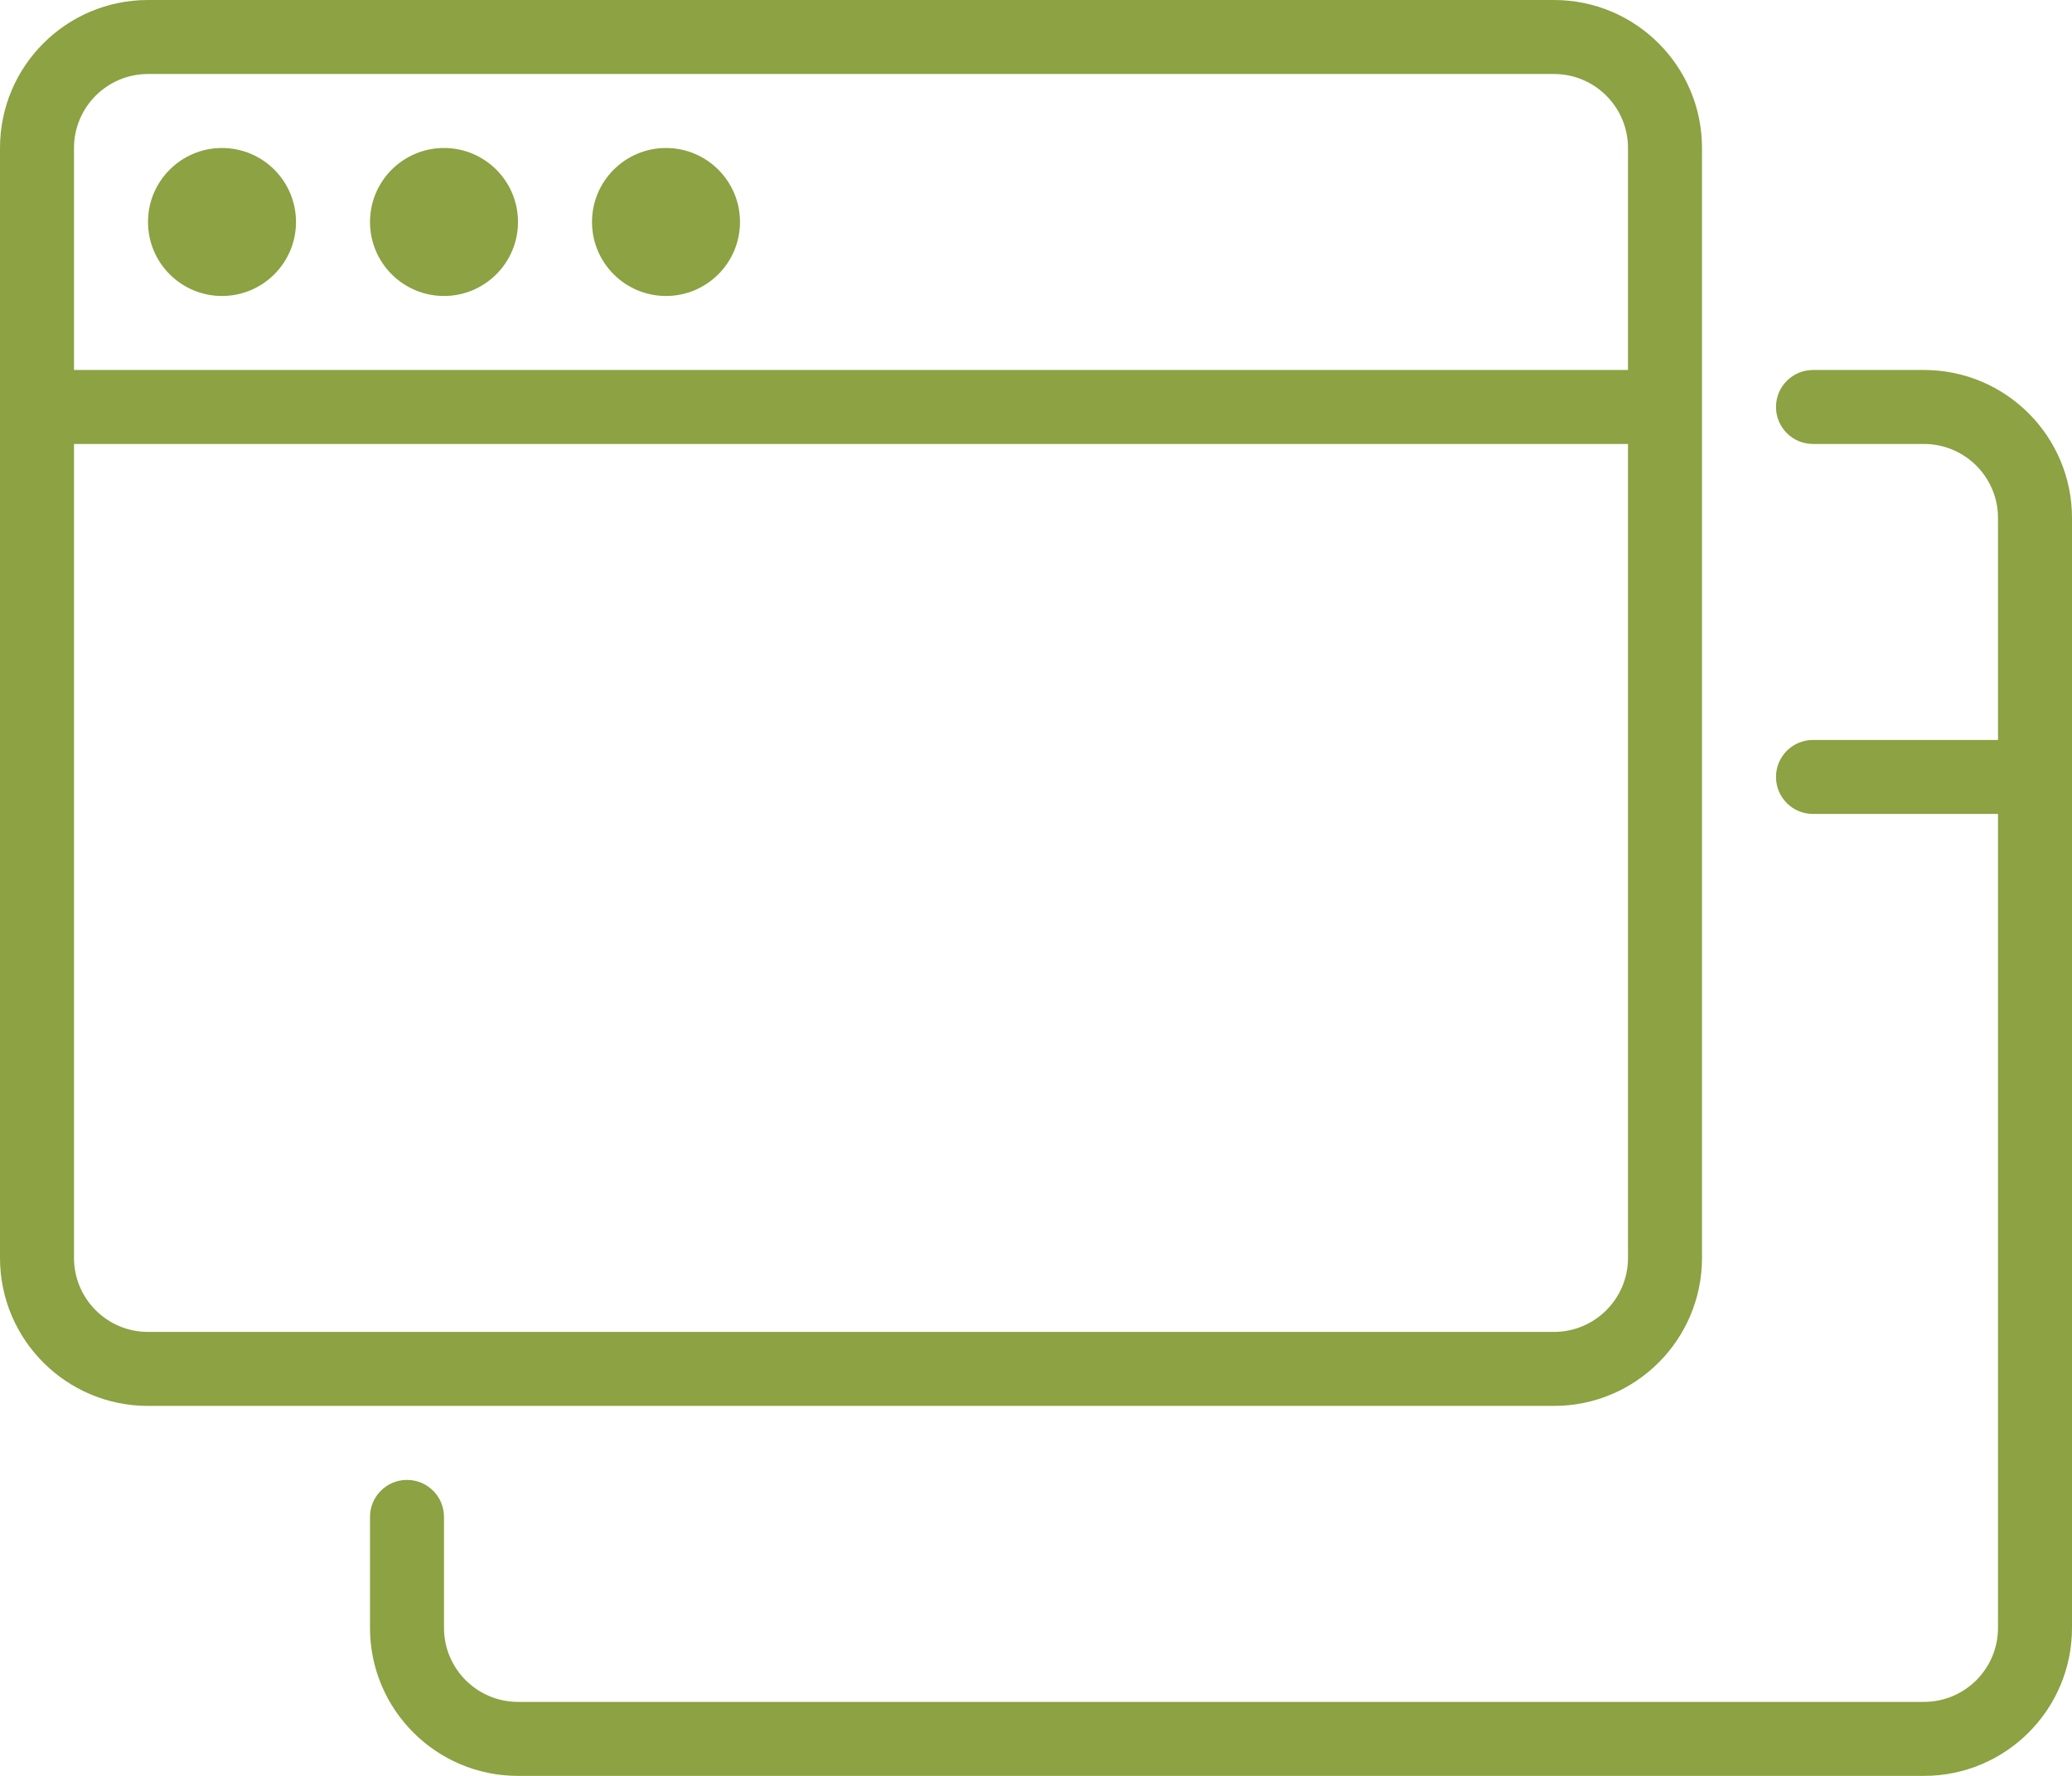
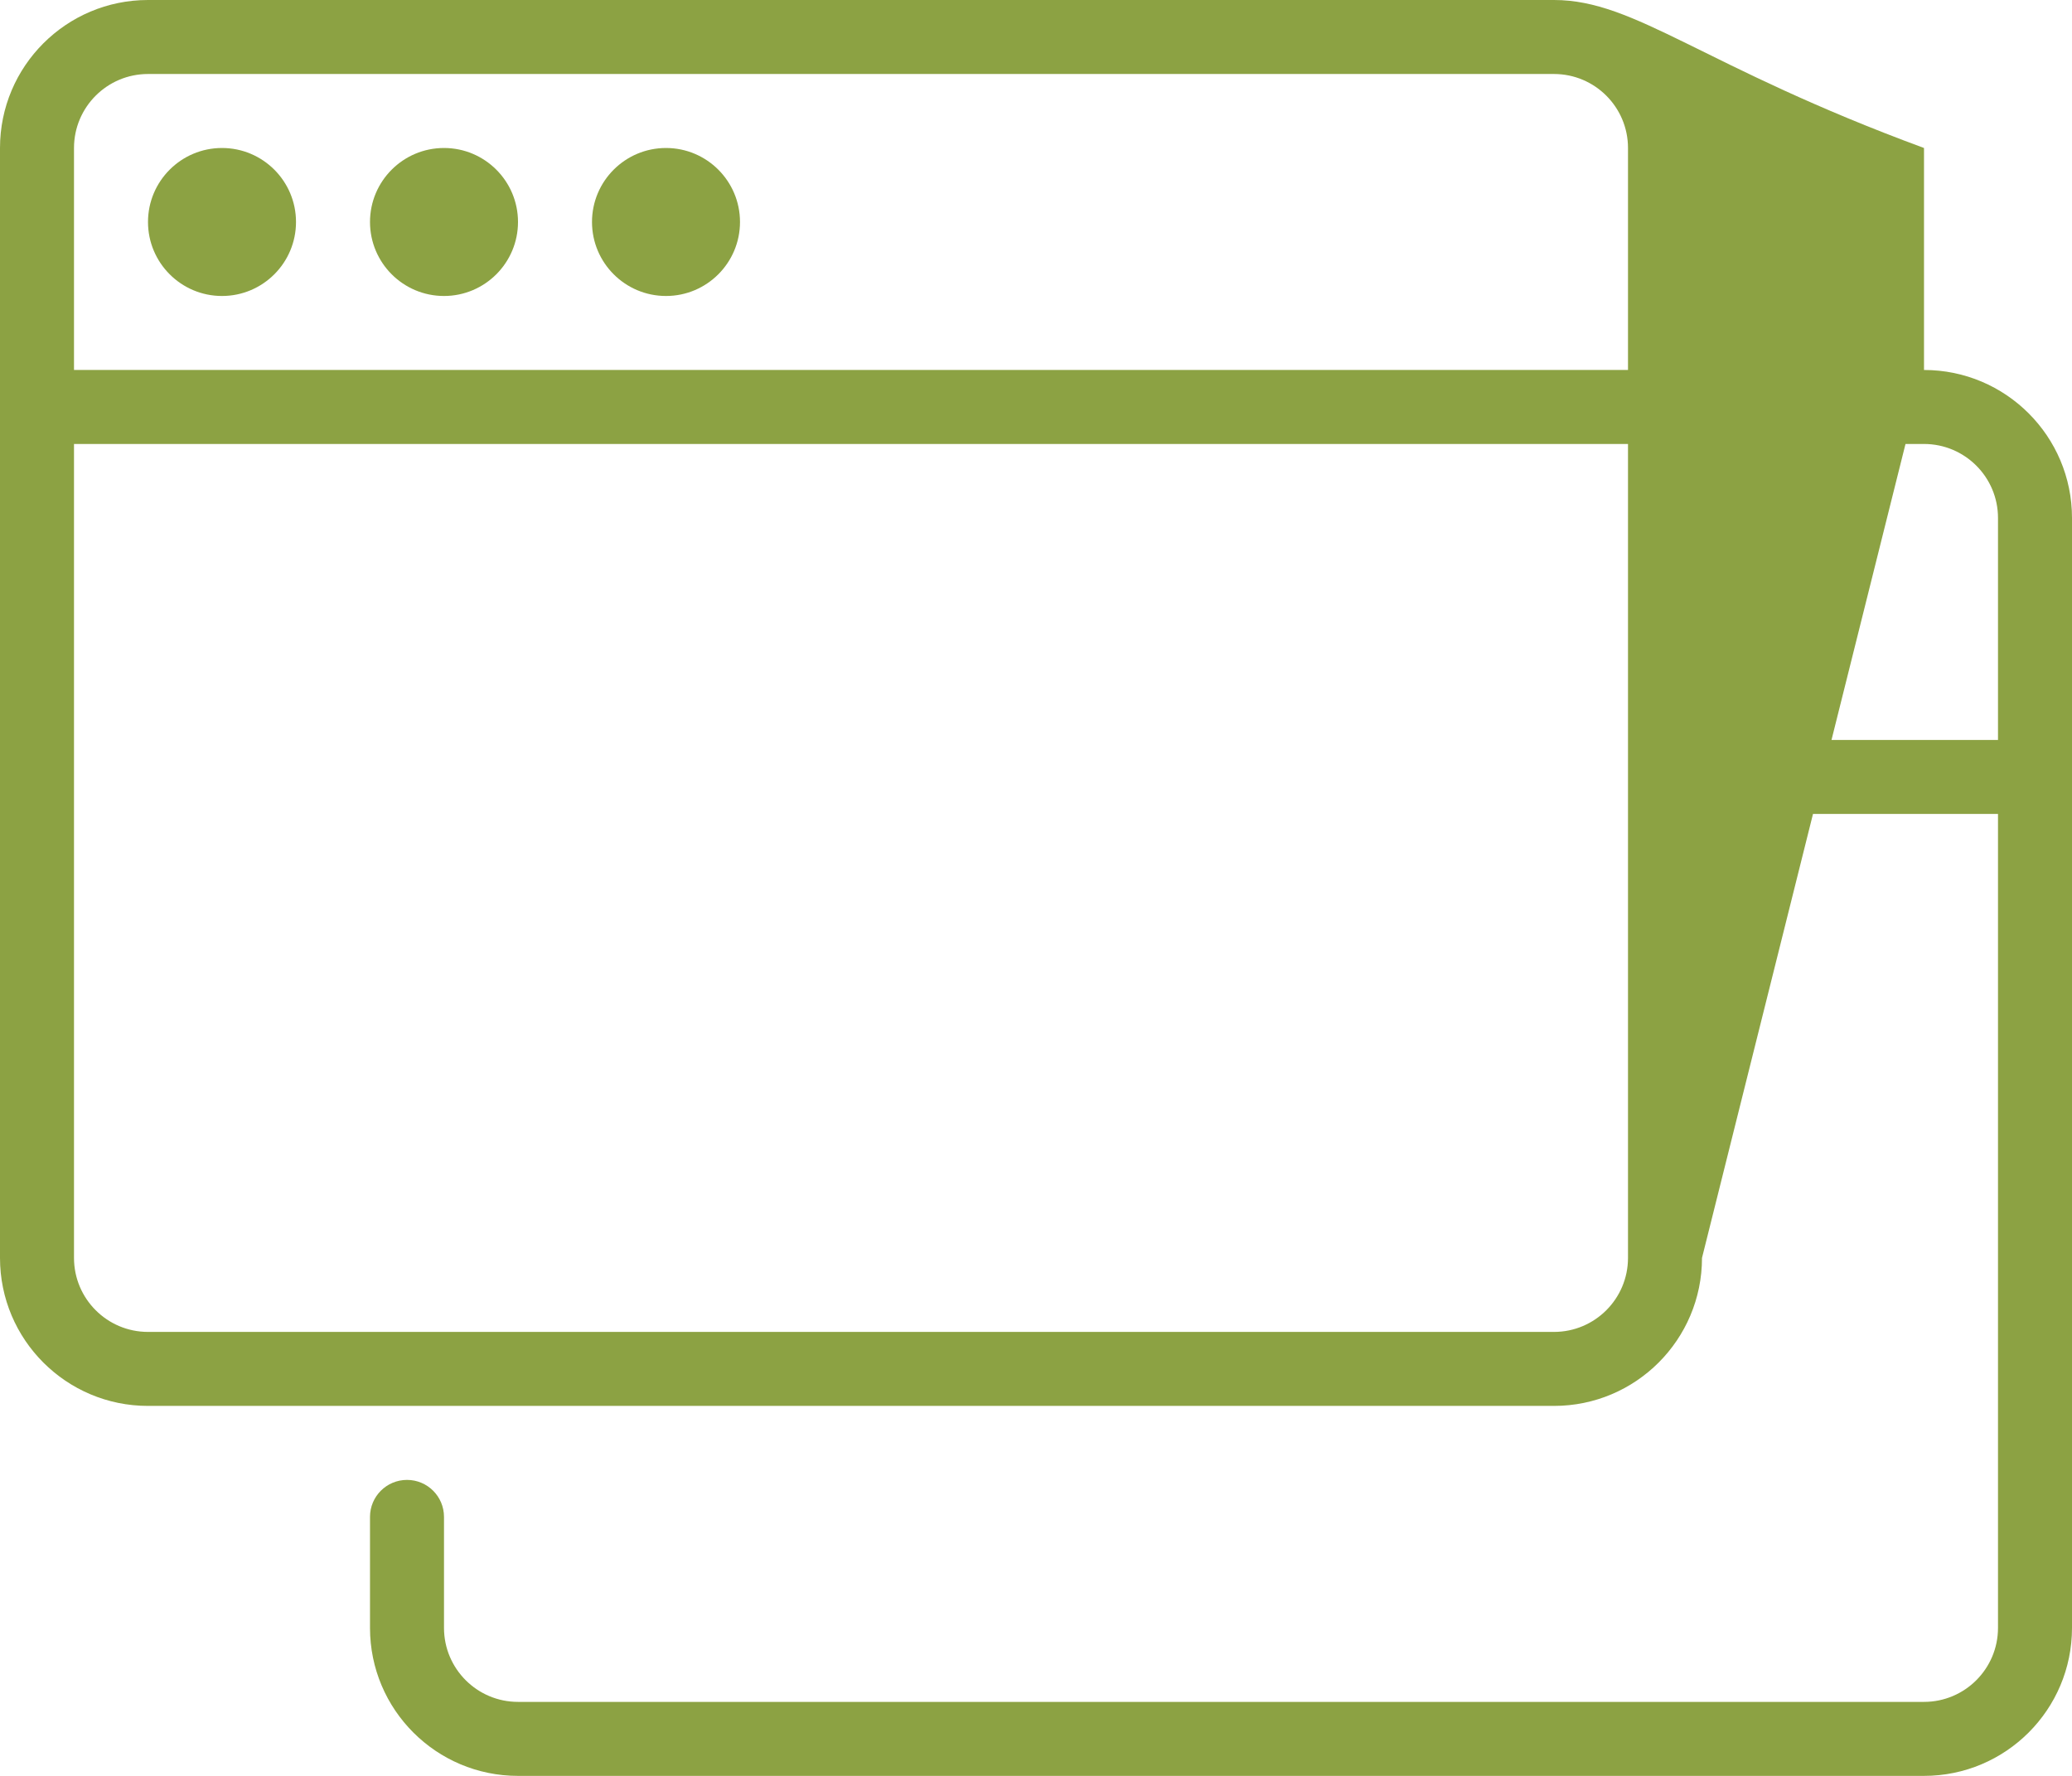
<svg xmlns="http://www.w3.org/2000/svg" width="56" height="48" viewBox="0 0 56 48" fill="none">
-   <path d="M6 4C4.896 4 4 4.896 4 6C4 7.104 4.896 8 6 8C7.104 8 8 7.104 8 6C8 4.896 7.104 4 6 4ZM12 4C10.896 4 10 4.896 10 6C10 7.104 10.896 8 12 8C13.104 8 14 7.104 14 6C14 4.896 13.104 4 12 4ZM52 10H49C48.447 10 48 10.448 48 11C48 11.553 48.447 12 49 12H52C53.104 12 54 12.896 54 14V20H49C48.447 20 48 20.447 48 21C48 21.553 48.447 22 49 22H54V44C54 45.104 53.104 46 52 46H14C12.896 46 12 45.104 12 44V41C12 40.448 11.553 40 11 40C10.447 40 10 40.448 10 41V44C10 46.209 11.791 48 14 48H52C54.209 48 56 46.209 56 44V14C56 11.791 54.209 10 52 10ZM46 34V4C46 1.791 44.209 0 42 0H4C1.791 0 0 1.791 0 4V34C0 36.209 1.791 38 4 38H42C44.209 38 46 36.209 46 34ZM2 4C2 2.896 2.896 2 4 2H42C43.104 2 44 2.896 44 4V10H2V4ZM2 34V12H44V34C44 35.104 43.104 36 42 36H4C2.896 36 2 35.104 2 34ZM18 4C16.896 4 16 4.896 16 6C16 7.104 16.896 8 18 8C19.104 8 20 7.104 20 6C20 4.896 19.104 4 18 4Z" fill="#8CA243" />
+   <path d="M6 4C4.896 4 4 4.896 4 6C4 7.104 4.896 8 6 8C7.104 8 8 7.104 8 6C8 4.896 7.104 4 6 4ZM12 4C10.896 4 10 4.896 10 6C10 7.104 10.896 8 12 8C13.104 8 14 7.104 14 6C14 4.896 13.104 4 12 4ZM52 10H49C48.447 10 48 10.448 48 11C48 11.553 48.447 12 49 12H52C53.104 12 54 12.896 54 14V20H49C48.447 20 48 20.447 48 21C48 21.553 48.447 22 49 22H54V44C54 45.104 53.104 46 52 46H14C12.896 46 12 45.104 12 44V41C12 40.448 11.553 40 11 40C10.447 40 10 40.448 10 41V44C10 46.209 11.791 48 14 48H52C54.209 48 56 46.209 56 44V14C56 11.791 54.209 10 52 10ZV4C46 1.791 44.209 0 42 0H4C1.791 0 0 1.791 0 4V34C0 36.209 1.791 38 4 38H42C44.209 38 46 36.209 46 34ZM2 4C2 2.896 2.896 2 4 2H42C43.104 2 44 2.896 44 4V10H2V4ZM2 34V12H44V34C44 35.104 43.104 36 42 36H4C2.896 36 2 35.104 2 34ZM18 4C16.896 4 16 4.896 16 6C16 7.104 16.896 8 18 8C19.104 8 20 7.104 20 6C20 4.896 19.104 4 18 4Z" fill="#8CA243" />
</svg>